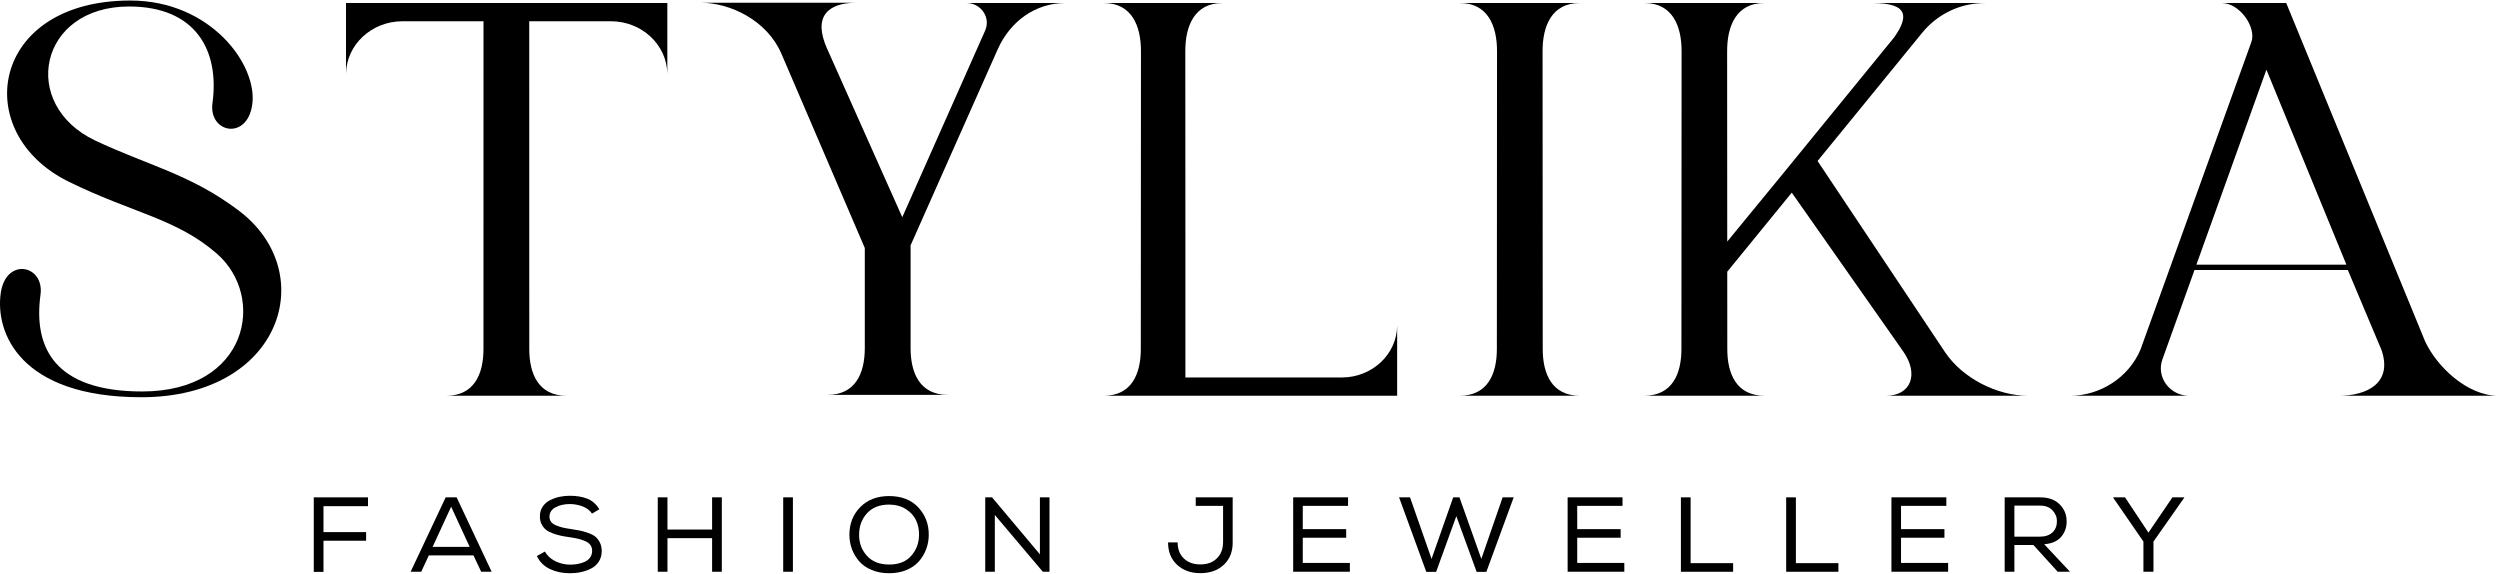
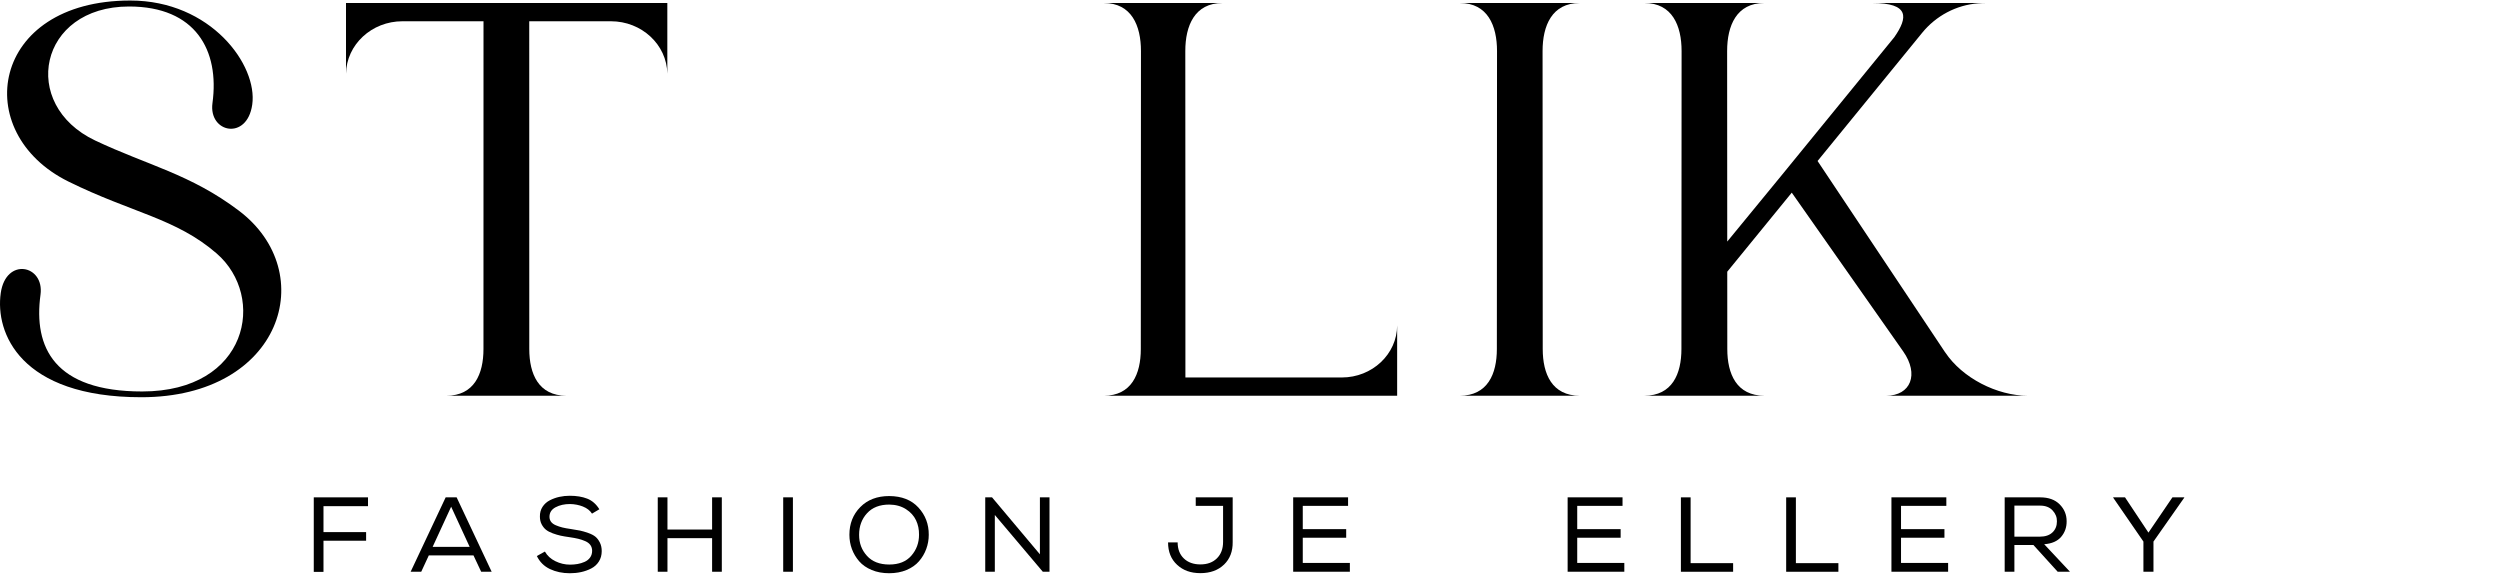
<svg xmlns="http://www.w3.org/2000/svg" fill="none" viewBox="0 0 305 70" height="70" width="305">
  <path fill="black" d="M29.141 25.699C23.228 21.235 17.985 20.16 11.612 17.142C2.347 12.753 4.723 0.793 15.742 0.793C23.866 0.793 26.801 6.136 25.921 12.576C25.426 16.206 30.139 17.192 30.772 12.772C31.468 7.944 25.727 0.06 15.884 0.065C-1.157 0.072 -3.73 16.175 8.34 22.144C16.087 25.972 21.482 26.629 26.433 30.924C32.535 36.22 30.298 47.759 17.348 47.759C6.631 47.759 4.061 42.391 4.942 35.949C5.437 32.319 0.724 31.333 0.091 35.753C-0.603 40.583 2.443 48.462 17.242 48.462C34.406 48.462 39.124 33.239 29.138 25.699H29.141Z" />
-   <path fill="black" d="M120.191 3.725L110.078 26.5L100.897 5.918C99.163 2.029 100.975 0.331 104.511 0.331H85.433C89.162 0.331 93.611 2.538 95.332 6.554L105.505 30.256V42.475C105.505 45.512 104.379 48.17 100.97 48.17H115.625C112.217 48.17 111.093 45.512 111.093 42.475V29.934L115.731 19.488L121.724 6.01C123.235 2.613 126.305 0.366 129.983 0.366H117.859C117.874 0.366 117.891 0.366 117.906 0.366C119.701 0.375 120.888 2.151 120.189 3.725H120.191Z" />
  <path fill="black" d="M188.213 42.585L188.194 6.227C188.194 3.134 189.337 0.368 192.728 0.368H178.103C181.494 0.368 182.637 3.134 182.637 6.227L182.617 42.585C182.617 45.62 181.494 48.28 178.083 48.28H192.745C189.337 48.28 188.213 45.617 188.213 42.585Z" />
  <path fill="black" d="M237.308 42.987L221.743 19.642L234.515 3.989C236.177 1.952 238.642 0.607 241.344 0.406C241.688 0.38 242.036 0.366 242.384 0.366H228.391C232.972 0.366 232.788 2.123 231.101 4.543L217.4 21.335L210.723 29.471L210.71 6.224C210.71 3.132 211.853 0.366 215.245 0.366H200.619C204.011 0.366 205.154 3.132 205.154 6.224L205.134 42.583C205.134 45.617 204.011 48.278 200.6 48.278H215.262C211.853 48.278 210.73 45.615 210.73 42.583L210.725 33.148L218.595 23.503L232.192 42.875C234.152 45.664 233.119 48.28 230.098 48.28H247.394C243.637 48.28 239.405 46.122 237.313 42.985L237.308 42.987Z" />
-   <path fill="black" d="M285.282 48.283H304.761C301.031 48.283 297.311 44.758 295.867 41.658L278.919 0.366H271.042C273.249 0.366 275.319 3.344 274.662 5.141L261.145 42.637C259.705 46.061 256.225 48.283 252.547 48.283H267.118C267.101 48.283 267.084 48.283 267.067 48.283C264.686 48.269 263.04 45.993 263.813 43.847L267.729 32.943H286.435L290.543 42.697C291.918 46.715 288.824 48.285 285.285 48.285L285.282 48.283ZM267.962 32.286L276.503 8.497L286.259 32.286H267.962Z" />
  <path fill="black" d="M144.619 46.054V29.974L144.607 6.227C144.607 3.134 145.75 0.368 149.141 0.368H134.663C138.055 0.368 139.197 3.134 139.197 6.227L139.185 29.974L139.178 42.588C139.178 45.622 138.055 48.283 134.644 48.283H170.452V39.637C170.452 39.658 170.452 39.679 170.452 39.698C170.437 43.218 167.399 46.052 163.703 46.052H144.617L144.619 46.054Z" />
  <path fill="black" d="M43.48 0.368H42.212V9.053C42.212 9.032 42.212 9.011 42.212 8.988C42.273 5.433 45.358 2.594 49.093 2.594H58.988L58.983 42.585C58.983 45.622 57.86 48.28 54.451 48.28H69.106C65.698 48.28 64.574 45.622 64.572 42.585L64.567 2.594H74.533C78.268 2.594 81.353 5.43 81.414 8.988C81.414 9.009 81.414 9.03 81.414 9.053V0.368H43.48Z" />
  <path fill="black" d="M44.897 60.675V61.752H39.465V64.917H44.666V65.968H39.465V69.769H38.28V60.677H44.897V60.675Z" />
  <path fill="black" d="M55.709 60.675L59.983 69.753H58.703L57.764 67.755H52.317L51.39 69.753H50.098L54.372 60.675H55.706H55.709ZM55.041 61.817L52.781 66.72H57.3L55.039 61.817H55.041Z" />
  <path fill="black" d="M71.122 61.798C70.631 61.604 70.104 61.502 69.542 61.492C68.861 61.492 68.275 61.623 67.779 61.887C67.284 62.151 67.036 62.536 67.036 63.048C67.036 63.282 67.1 63.485 67.227 63.658C67.355 63.831 67.549 63.973 67.814 64.085C68.076 64.197 68.343 64.286 68.611 64.352C68.878 64.417 69.216 64.48 69.626 64.538C70.097 64.609 70.479 64.672 70.769 64.732C71.058 64.793 71.391 64.891 71.769 65.024C72.147 65.157 72.439 65.312 72.647 65.484C72.855 65.657 73.034 65.893 73.184 66.192C73.334 66.491 73.41 66.84 73.41 67.237C73.41 67.72 73.294 68.145 73.061 68.507C72.831 68.87 72.522 69.152 72.134 69.351C71.749 69.549 71.338 69.697 70.903 69.792C70.467 69.888 70.008 69.935 69.528 69.935C68.62 69.935 67.809 69.764 67.09 69.423C66.374 69.082 65.842 68.552 65.496 67.835L66.477 67.29C66.766 67.8 67.195 68.194 67.764 68.47C68.331 68.746 68.924 68.886 69.542 68.886C69.861 68.886 70.165 68.86 70.462 68.809C70.756 68.757 71.043 68.671 71.32 68.549C71.597 68.428 71.82 68.253 71.987 68.024C72.154 67.795 72.24 67.519 72.24 67.199C72.24 66.931 72.169 66.697 72.029 66.498C71.889 66.3 71.678 66.139 71.396 66.017C71.114 65.896 70.832 65.8 70.545 65.732C70.258 65.662 69.908 65.599 69.491 65.538C69.054 65.478 68.689 65.415 68.395 65.351C68.1 65.286 67.779 65.19 67.436 65.066C67.09 64.94 66.813 64.793 66.605 64.625C66.396 64.457 66.222 64.235 66.08 63.964C65.938 63.693 65.869 63.377 65.869 63.022C65.859 62.574 65.967 62.177 66.188 61.836C66.411 61.495 66.705 61.228 67.073 61.039C67.441 60.85 67.831 60.707 68.243 60.618C68.655 60.527 69.079 60.483 69.515 60.483C70.332 60.483 71.041 60.6 71.639 60.833C72.237 61.067 72.733 61.499 73.123 62.13L72.225 62.663C71.98 62.282 71.612 61.994 71.122 61.8V61.798Z" />
  <path fill="black" d="M86.877 65.655H81.43V69.753H80.246V60.675H81.43V64.604H86.877V60.675H88.061V69.753H86.877V65.655Z" />
  <path fill="black" d="M95.551 60.675H96.735V69.753H95.551V60.675Z" />
  <path fill="black" d="M112.048 61.92C112.897 62.845 113.316 63.952 113.309 65.239C113.309 65.844 113.206 66.424 113.002 66.977C112.799 67.531 112.502 68.031 112.117 68.475C111.732 68.921 111.224 69.274 110.599 69.538C109.973 69.802 109.265 69.933 108.475 69.933C107.685 69.933 106.974 69.802 106.344 69.538C105.714 69.274 105.204 68.919 104.819 68.475C104.434 68.028 104.137 67.533 103.933 66.984C103.73 66.435 103.627 65.854 103.627 65.239C103.627 63.891 104.068 62.765 104.954 61.866C105.839 60.967 107.016 60.518 108.487 60.518C110.013 60.527 111.2 60.995 112.048 61.92ZM111.754 63.471C111.499 62.931 111.089 62.478 110.523 62.116C109.956 61.754 109.277 61.567 108.487 61.558C107.325 61.558 106.423 61.91 105.778 62.616C105.133 63.321 104.811 64.195 104.811 65.242C104.811 66.288 105.13 67.101 105.765 67.809C106.4 68.517 107.308 68.872 108.487 68.872C109.667 68.872 110.557 68.512 111.182 67.795C111.808 67.078 112.122 66.225 112.122 65.239C112.131 64.599 112.009 64.008 111.754 63.468V63.471Z" />
  <path fill="black" d="M121.028 60.675L126.869 67.627V60.675H128.039V69.753H127.223L121.369 62.826V69.753H120.199V60.675H121.031H121.028Z" />
  <path fill="black" d="M149.33 68.879C148.609 69.575 147.648 69.923 146.451 69.923C145.254 69.923 144.34 69.584 143.606 68.905C142.871 68.227 142.503 67.316 142.503 66.174H143.673C143.673 66.996 143.925 67.648 144.428 68.131C144.931 68.615 145.605 68.858 146.451 68.858C147.297 68.858 147.967 68.61 148.467 68.113C148.967 67.615 149.215 66.952 149.215 66.122V61.712H145.88V60.675H150.387V66.122C150.404 67.265 150.054 68.183 149.333 68.879H149.33Z" />
  <path fill="black" d="M157.766 60.675H164.465V61.712H158.938V64.552H164.235V65.604H158.938V68.678H164.684V69.755H157.768V60.677L157.766 60.675Z" />
-   <path fill="black" d="M172.024 60.675L174.65 68.185L177.291 60.675H178.054L180.722 68.185L183.321 60.675H184.67L181.335 69.767H180.15L177.671 62.971L175.207 69.767H174.007L170.685 60.675H172.019H172.024Z" />
  <path fill="black" d="M191.249 60.675H197.949V61.712H192.421V64.552H197.718V65.604H192.421V68.678H198.167V69.755H191.251V60.677L191.249 60.675Z" />
  <path fill="black" d="M206.255 68.704H211.441V69.755H205.07V60.677H206.255V68.706V68.704Z" />
  <path fill="black" d="M219.098 68.704H224.284V69.755H217.913V60.677H219.098V68.706V68.704Z" />
  <path fill="black" d="M230.753 60.675H237.453V61.712H231.925V64.552H237.222V65.604H231.925V68.678H237.671V69.755H230.755V60.677L230.753 60.675Z" />
  <path fill="black" d="M248.071 66.487H245.756V69.755H244.571V60.677H248.902C249.917 60.677 250.712 60.962 251.278 61.532C251.845 62.102 252.129 62.786 252.129 63.581C252.139 64.323 251.916 64.961 251.462 65.494C251.009 66.026 250.319 66.326 249.392 66.396L252.539 69.755H251.04L248.073 66.487H248.071ZM250.408 64.95C250.766 64.599 250.945 64.153 250.945 63.606C250.955 63.104 250.776 62.66 250.413 62.27C250.05 61.88 249.547 61.686 248.902 61.686H245.756V65.473H248.846C249.527 65.473 250.045 65.298 250.405 64.947L250.408 64.95Z" />
  <path fill="black" d="M257.809 60.714V60.675H259.251L262.11 64.98L265.038 60.675H266.48V60.714L262.723 66.071V69.755H261.497V66.071L257.807 60.714H257.809Z" />
</svg>